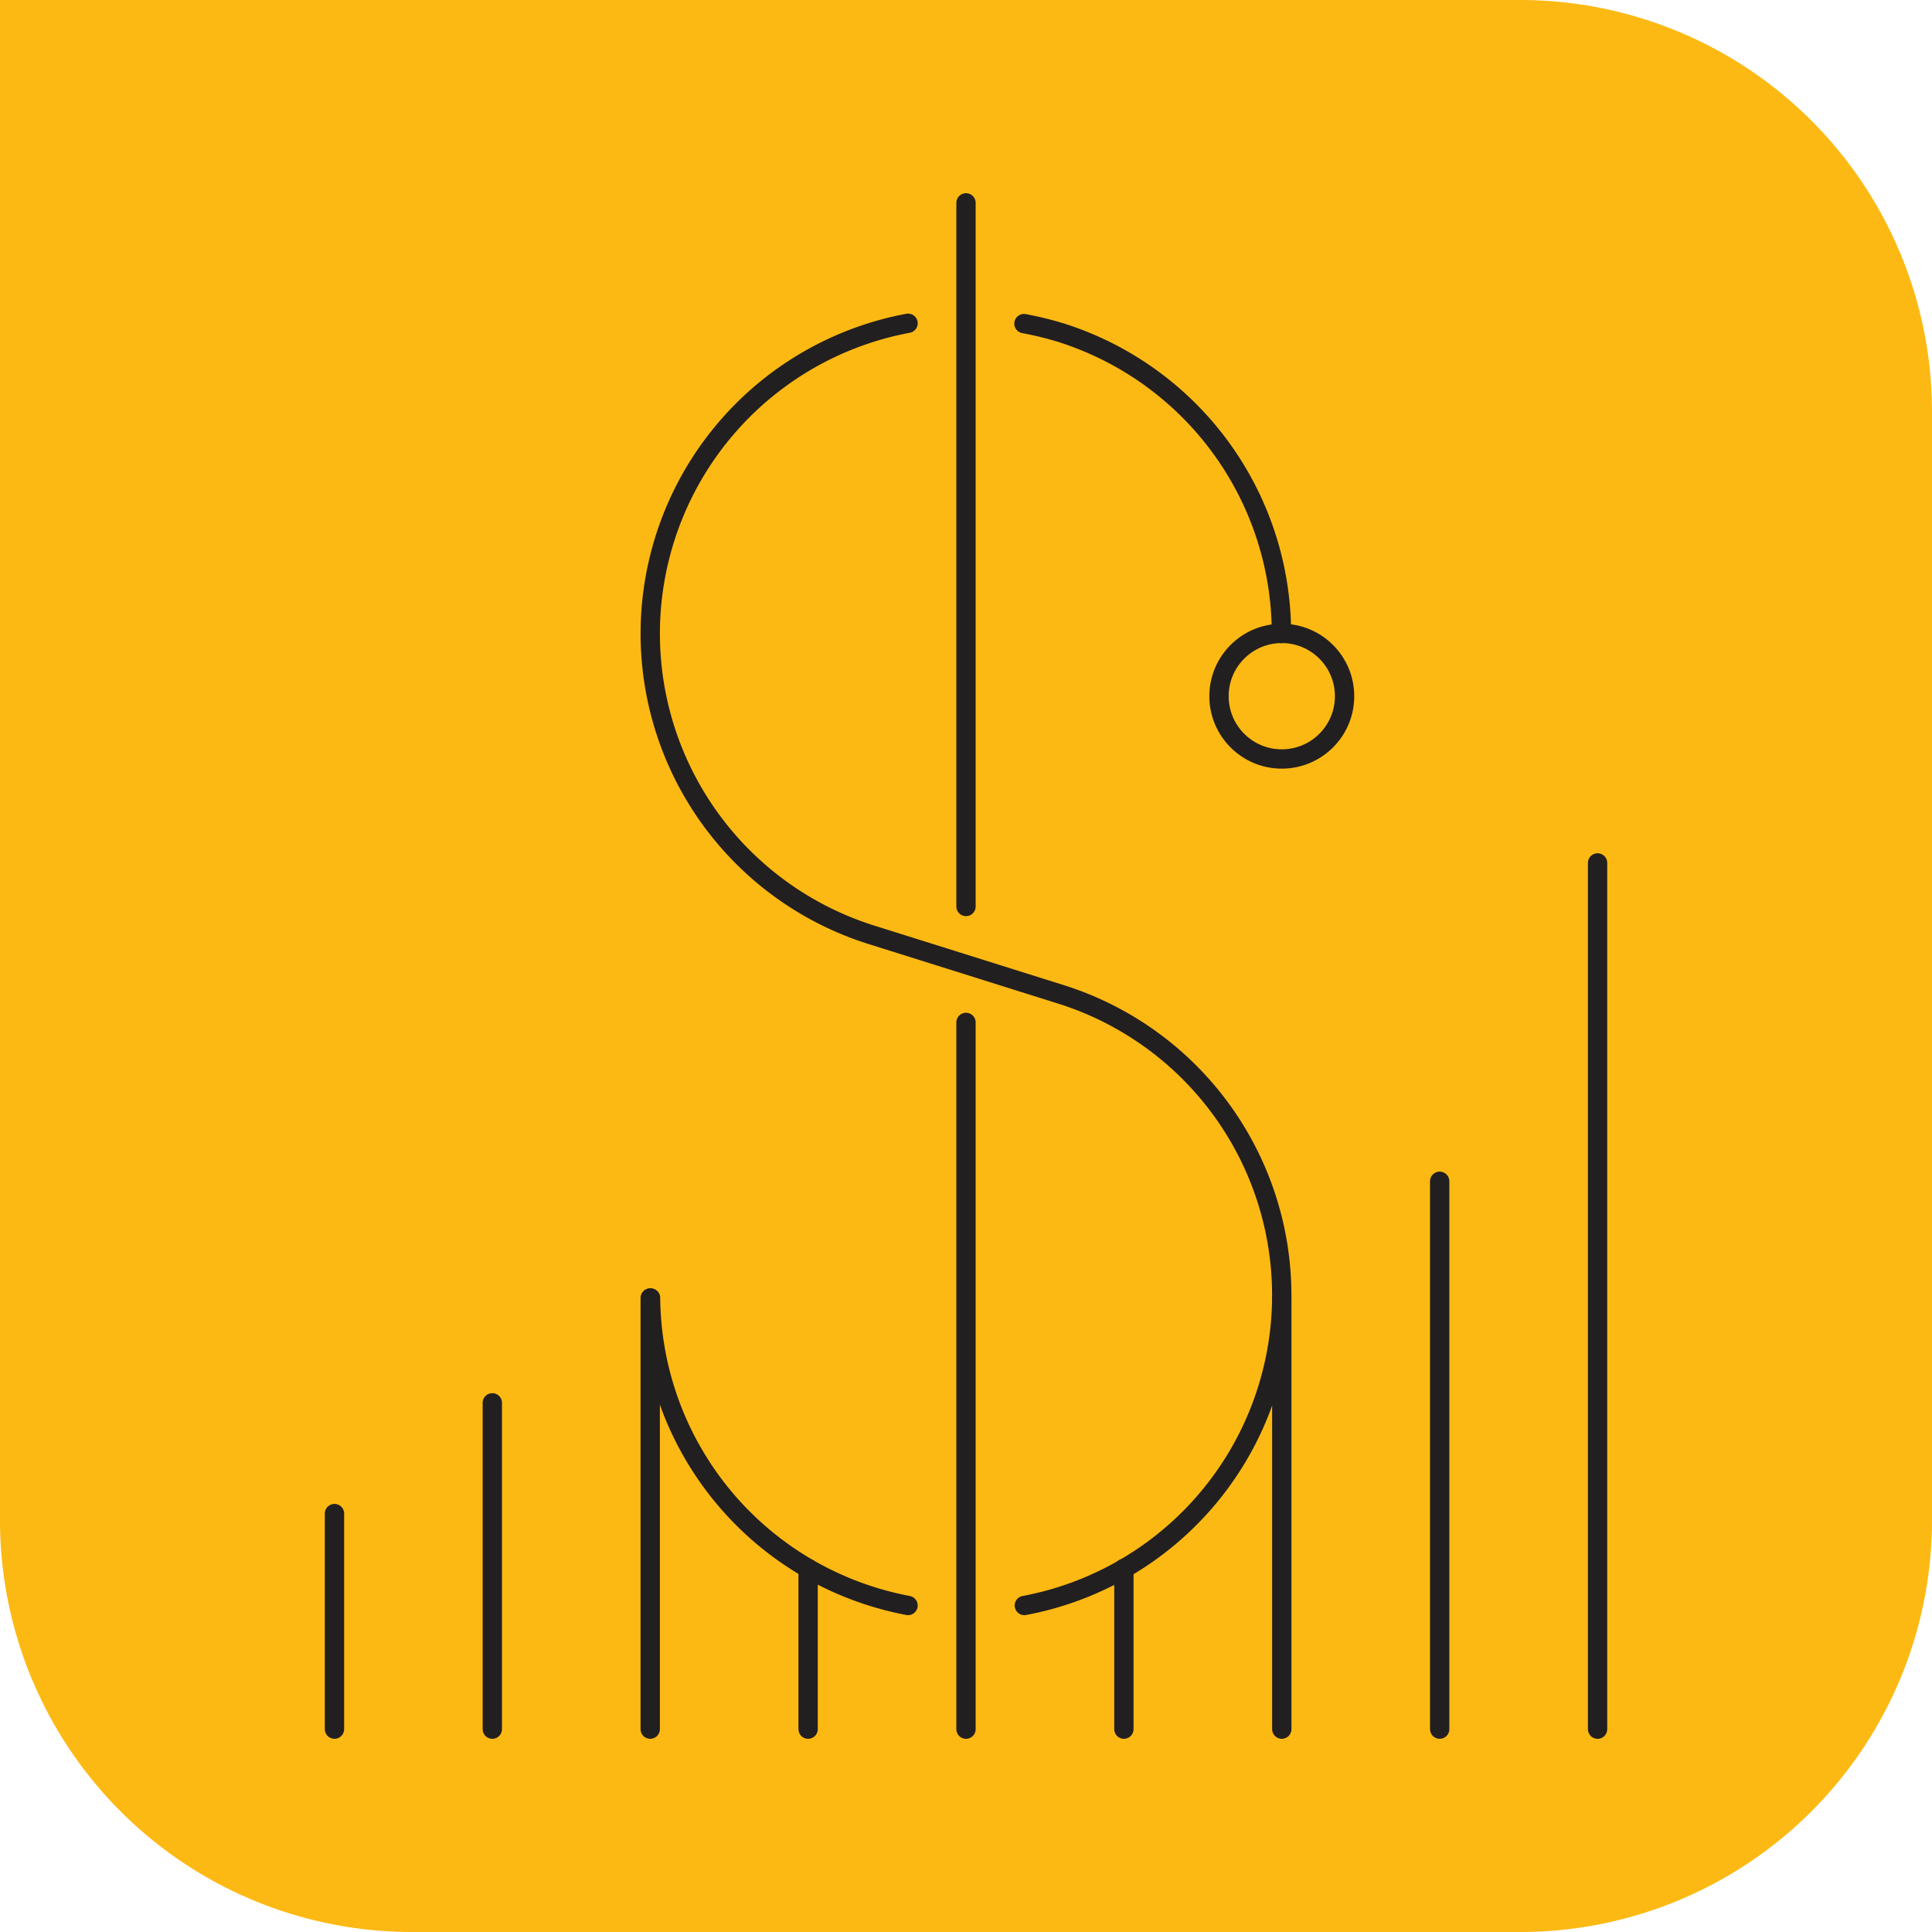
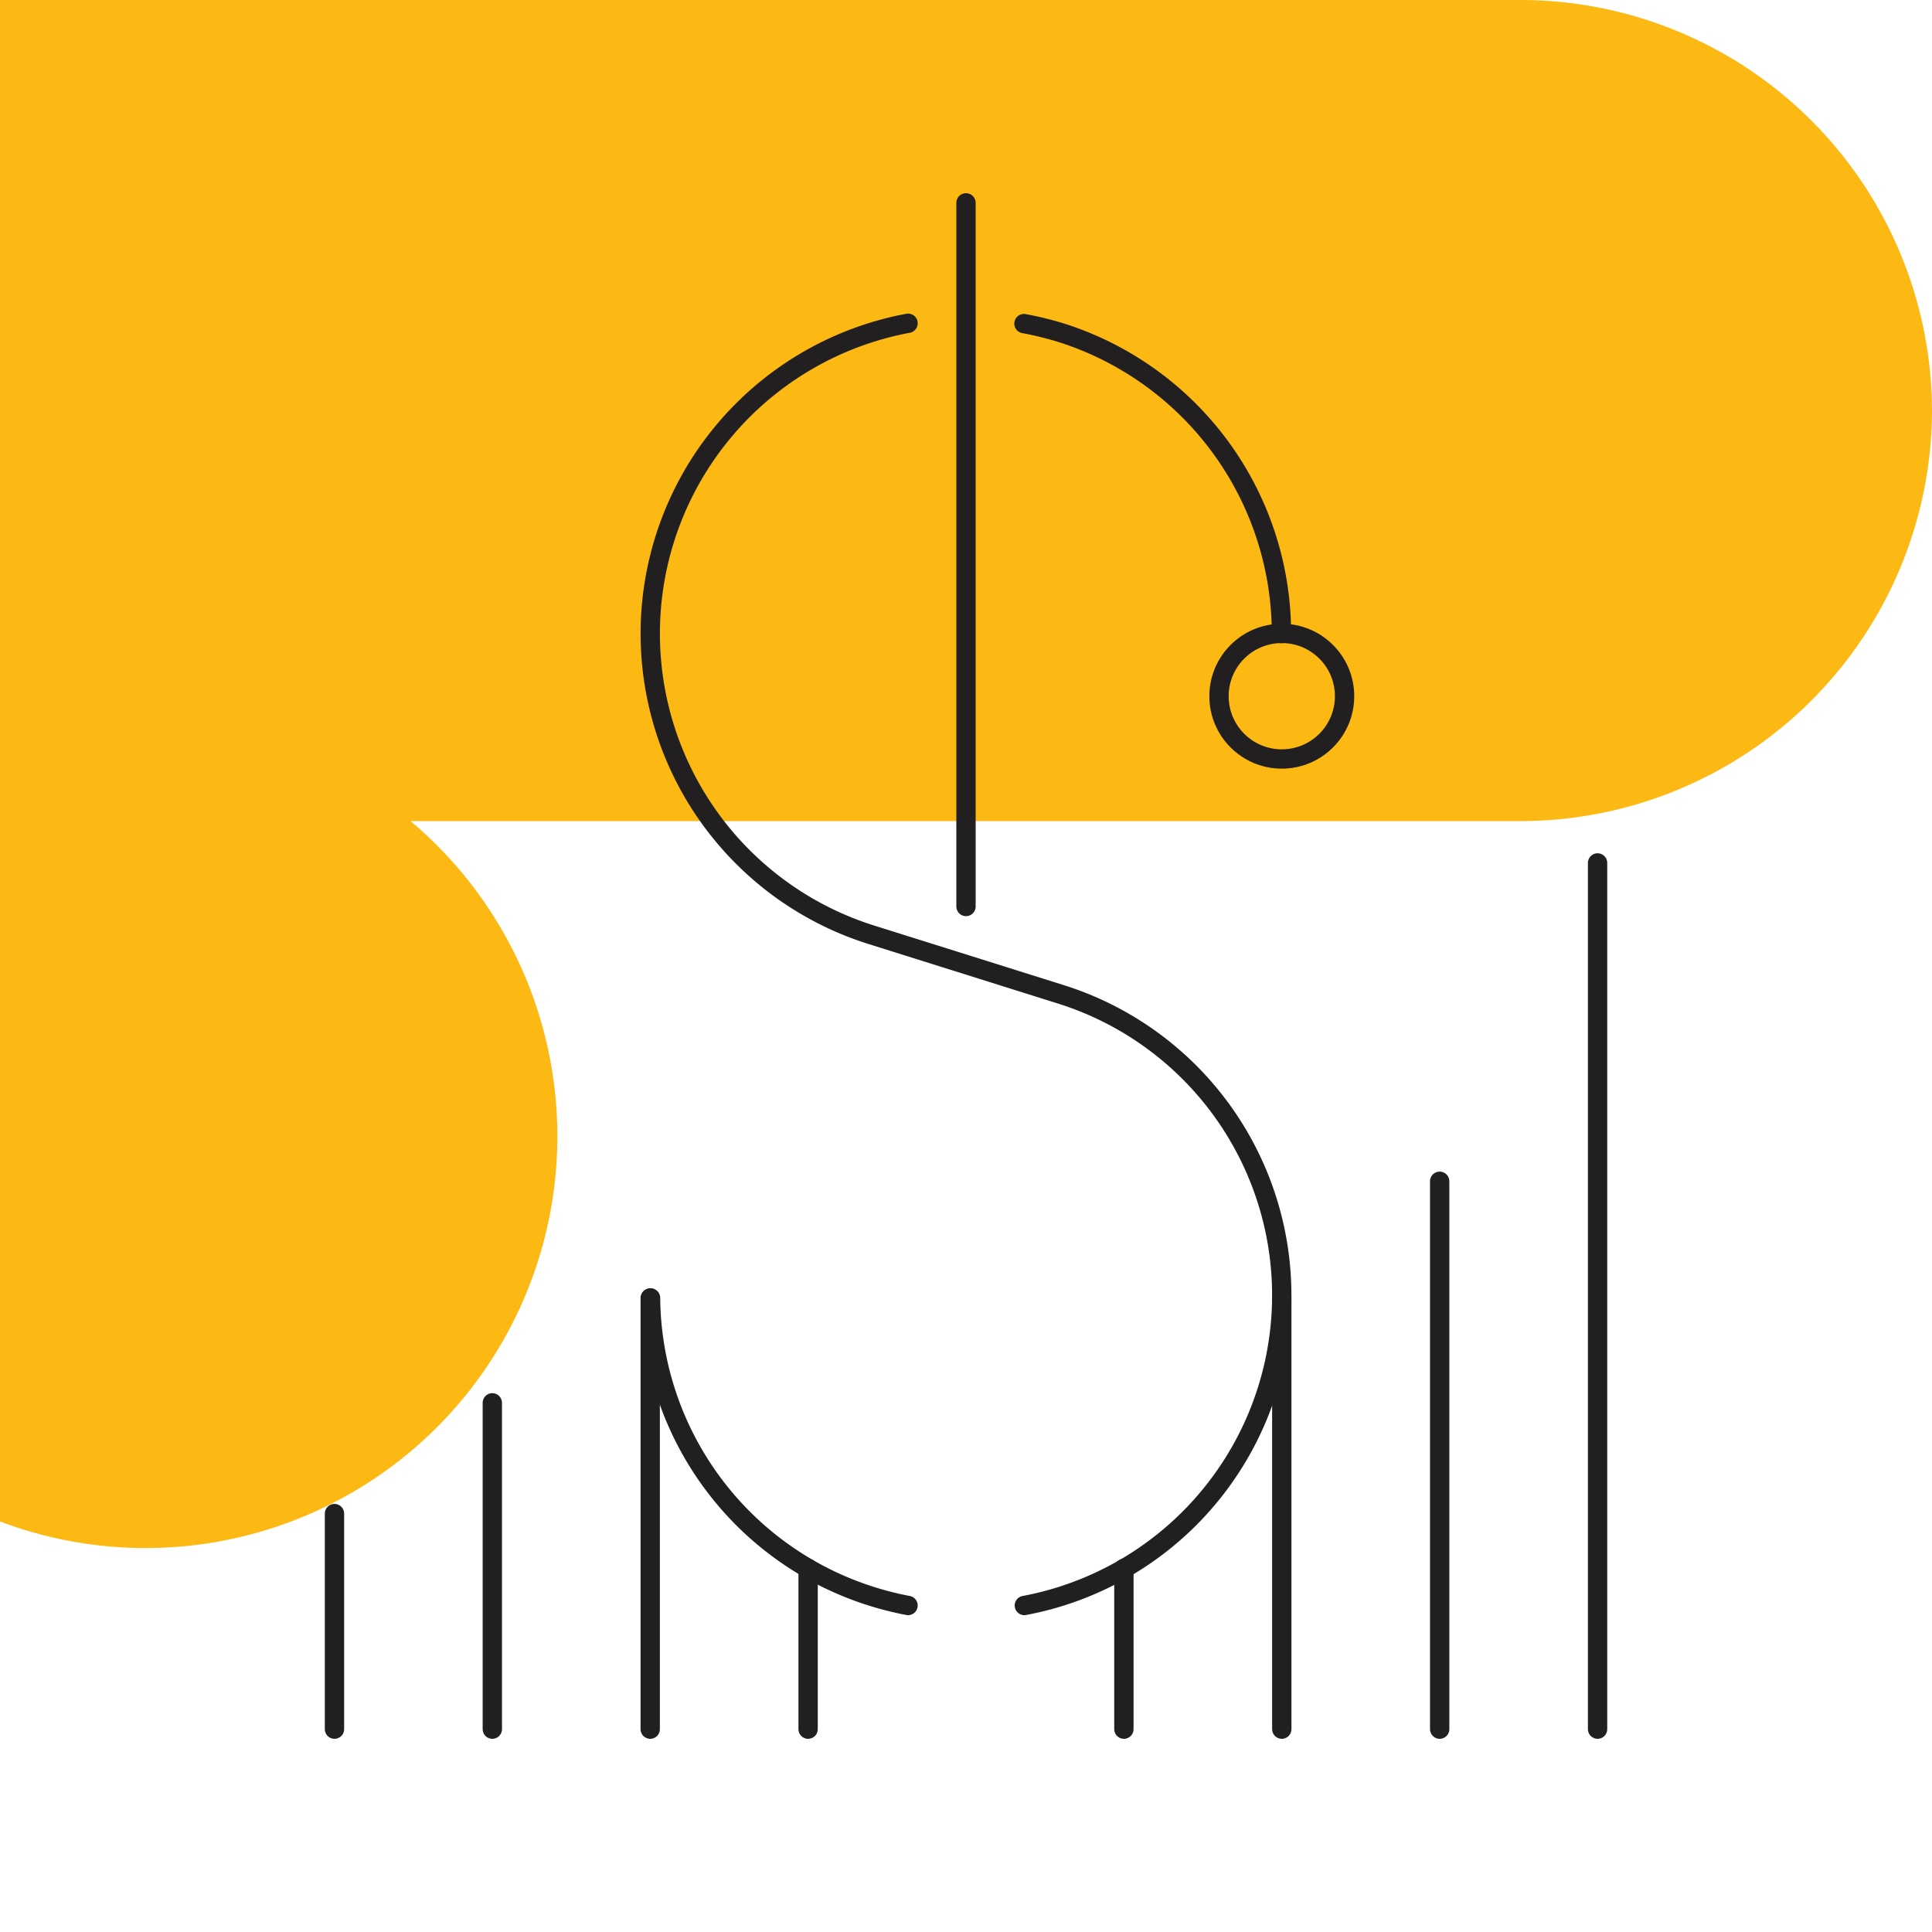
<svg xmlns="http://www.w3.org/2000/svg" id="Layer_1" data-name="Layer 1" viewBox="0 0 400 400">
  <defs>
    <style>.cls-1,.cls-4{fill:none;}.cls-2{fill:#fdb913;}.cls-3{clip-path:url(#clip-path);}.cls-4{stroke:#221f20;stroke-linecap:round;stroke-linejoin:round;stroke-width:4px;}</style>
    <clipPath id="clip-path">
      <rect class="cls-1" x="40" y="40" width="320" height="320" />
    </clipPath>
  </defs>
-   <path class="cls-2" d="M0,315V0H315a85.25,85.25,0,0,1,85,85V315a85.25,85.25,0,0,1-85,85H85A85.25,85.25,0,0,1,0,315Z" />
+   <path class="cls-2" d="M0,315V0H315a85.25,85.25,0,0,1,85,85a85.25,85.25,0,0,1-85,85H85A85.25,85.25,0,0,1,0,315Z" />
  <g id="icons-black_dollar-sign-graph">
    <g class="cls-3">
      <g class="cls-3">
        <circle class="cls-4" cx="265.38" cy="144.14" r="13" />
        <line class="cls-4" x1="134.62" y1="358" x2="134.62" y2="268.74" />
        <line class="cls-4" x1="69.25" y1="313.37" x2="69.25" y2="358" />
        <line class="cls-4" x1="101.93" y1="290.44" x2="101.93" y2="358" />
-         <line class="cls-4" x1="200" y1="211.68" x2="200" y2="358" />
        <line class="cls-4" x1="200" y1="42" x2="200" y2="187.68" />
        <line class="cls-4" x1="232.69" y1="358" x2="232.69" y2="324.72" />
        <line class="cls-4" x1="167.31" y1="358" x2="167.31" y2="324.72" />
        <line class="cls-4" x1="298.07" y1="358" x2="298.07" y2="244.57" />
        <line class="cls-4" x1="330.76" y1="358" x2="330.76" y2="178.66" />
        <line class="cls-4" x1="265.38" y1="268.73" x2="265.38" y2="358" />
        <path class="cls-4" d="M188,332.4a66.72,66.72,0,0,1-7.55-1.9,65.36,65.36,0,0,1-45.76-61.77" />
        <path class="cls-4" d="M188,66.93a65.36,65.36,0,0,0-7.62,126.6l39.24,12.33a65.33,65.33,0,0,1-7.54,126.54" />
        <path class="cls-4" d="M265.31,131.17a65.36,65.36,0,0,0-45.76-62.33A68.86,68.86,0,0,0,212,67" />
      </g>
    </g>
  </g>
</svg>